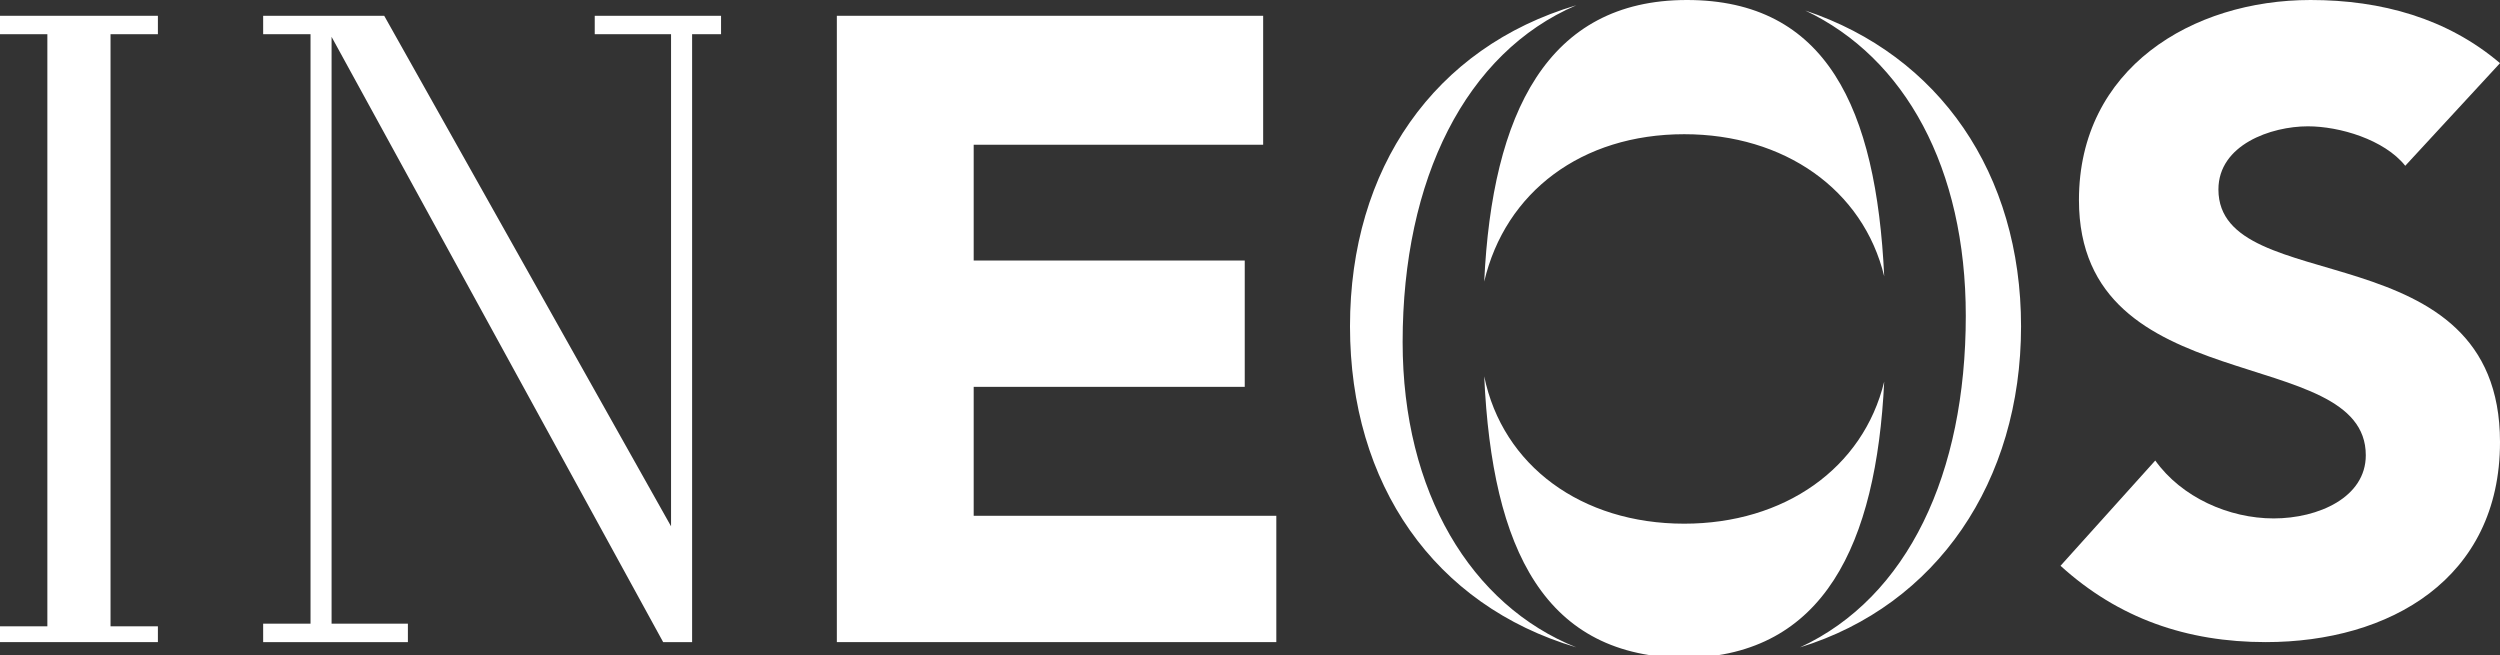
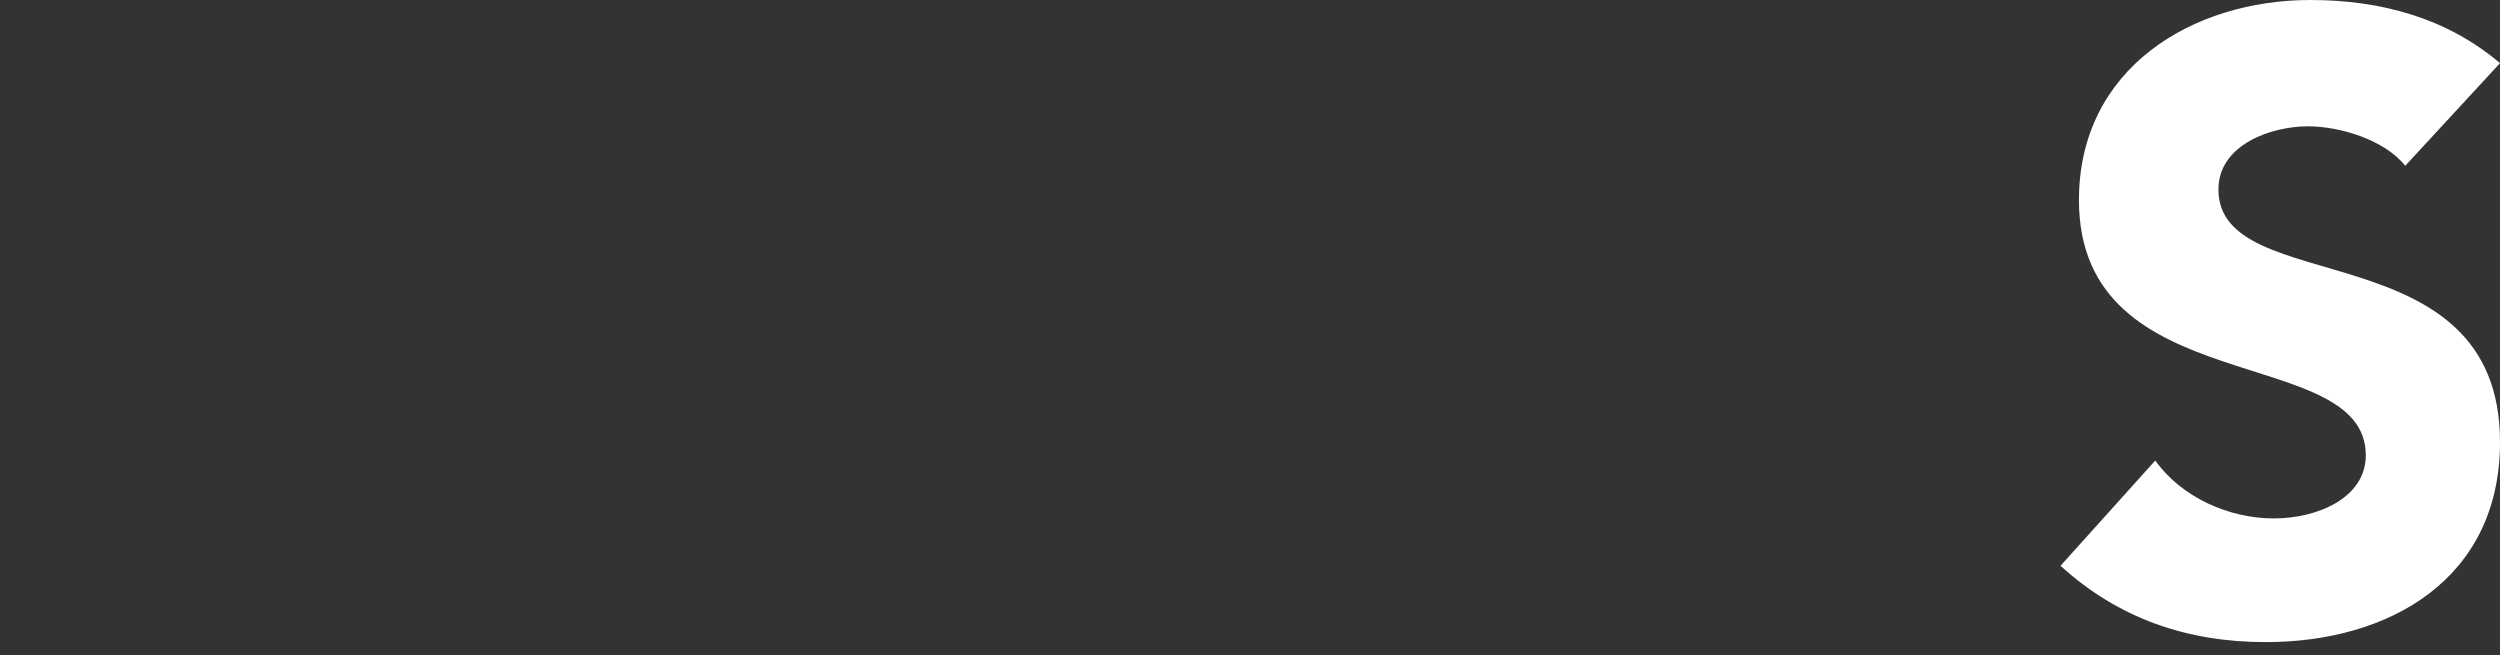
<svg xmlns="http://www.w3.org/2000/svg" version="1.1" id="Layer_1" x="0px" y="0px" width="95px" height="24.9px" viewBox="0 0 95 24.9" style="enable-background:new 0 0 95 24.9;" xml:space="preserve">
  <rect x="0" y="0" width="95" height="24.9" fill="#333333" stroke="none" />
  <style type="text/css">
	.st0{fill:#FFFFFF;}
</style>
-   <polygon class="st0" points="31.8,0.6 48,0.6 48,5.5 37,5.5 37,9.9 47.3,9.9 47.3,14.7 37,14.7 37,19.6 48.5,19.6 48.5,24.4   31.8,24.4 " />
  <g>
    <path class="st0" d="M91.4,6.3c-0.8-1-2.5-1.5-3.7-1.5c-1.4,0-3.4,0.7-3.4,2.4c0,4.2,10.7,1.5,10.7,9.6c0,5.2-4.2,7.6-8.9,7.6   c-3,0-5.6-0.9-7.8-2.9l3.6-4c1,1.4,2.8,2.2,4.5,2.2c1.7,0,3.5-0.8,3.5-2.4c0-4.3-10.9-2-10.9-9.7C79,2.6,83.3,0,87.8,0   C90.5,0,93,0.7,95,2.4L91.4,6.3z" />
-     <path class="st0" d="M53.3,13c0-6.2,2.4-11,6.6-12.8c-5.4,1.6-8.6,6.2-8.6,12.2c0,6,3.2,10.6,8.6,12.2C55.9,23,53.3,18.7,53.3,13    M68.6,0.4c3.8,1.8,6.1,6,6.1,11.6c0,6-2.2,10.7-6.3,12.6c5.2-1.6,8.4-6.3,8.4-12.2C76.8,6.6,73.7,2.1,68.6,0.4 M71.6,14.5   c-0.8,3.3-3.8,5.4-7.6,5.4c-3.9,0-6.9-2.2-7.6-5.6c0.3,6.6,2.3,10.7,7.7,10.7C69.3,24.9,71.3,20.7,71.6,14.5 M64.1,0   c-5.3,0-7.4,4.3-7.7,10.7c0.8-3.4,3.7-5.6,7.6-5.6c3.8,0,6.8,2.1,7.6,5.4C71.3,4.1,69.4,0,64.1,0" />
  </g>
-   <polygon class="st0" points="0,0.6 0,1.3 1.8,1.3 1.8,23.8 0,23.8 0,24.4 6,24.4 6,23.8 4.2,23.8 4.2,1.3 6,1.3 6,0.6 " />
-   <polygon class="st0" points="10,24.4 10,23.7 11.8,23.7 11.8,1.3 10,1.3 10,0.6 14.6,0.6 25.5,20 25.5,1.3 22.6,1.3 22.6,0.6   27.4,0.6 27.4,1.3 26.3,1.3 26.3,24.4 25.2,24.4 12.6,1.4 12.6,23.7 15.5,23.7 15.5,24.4 " />
</svg>